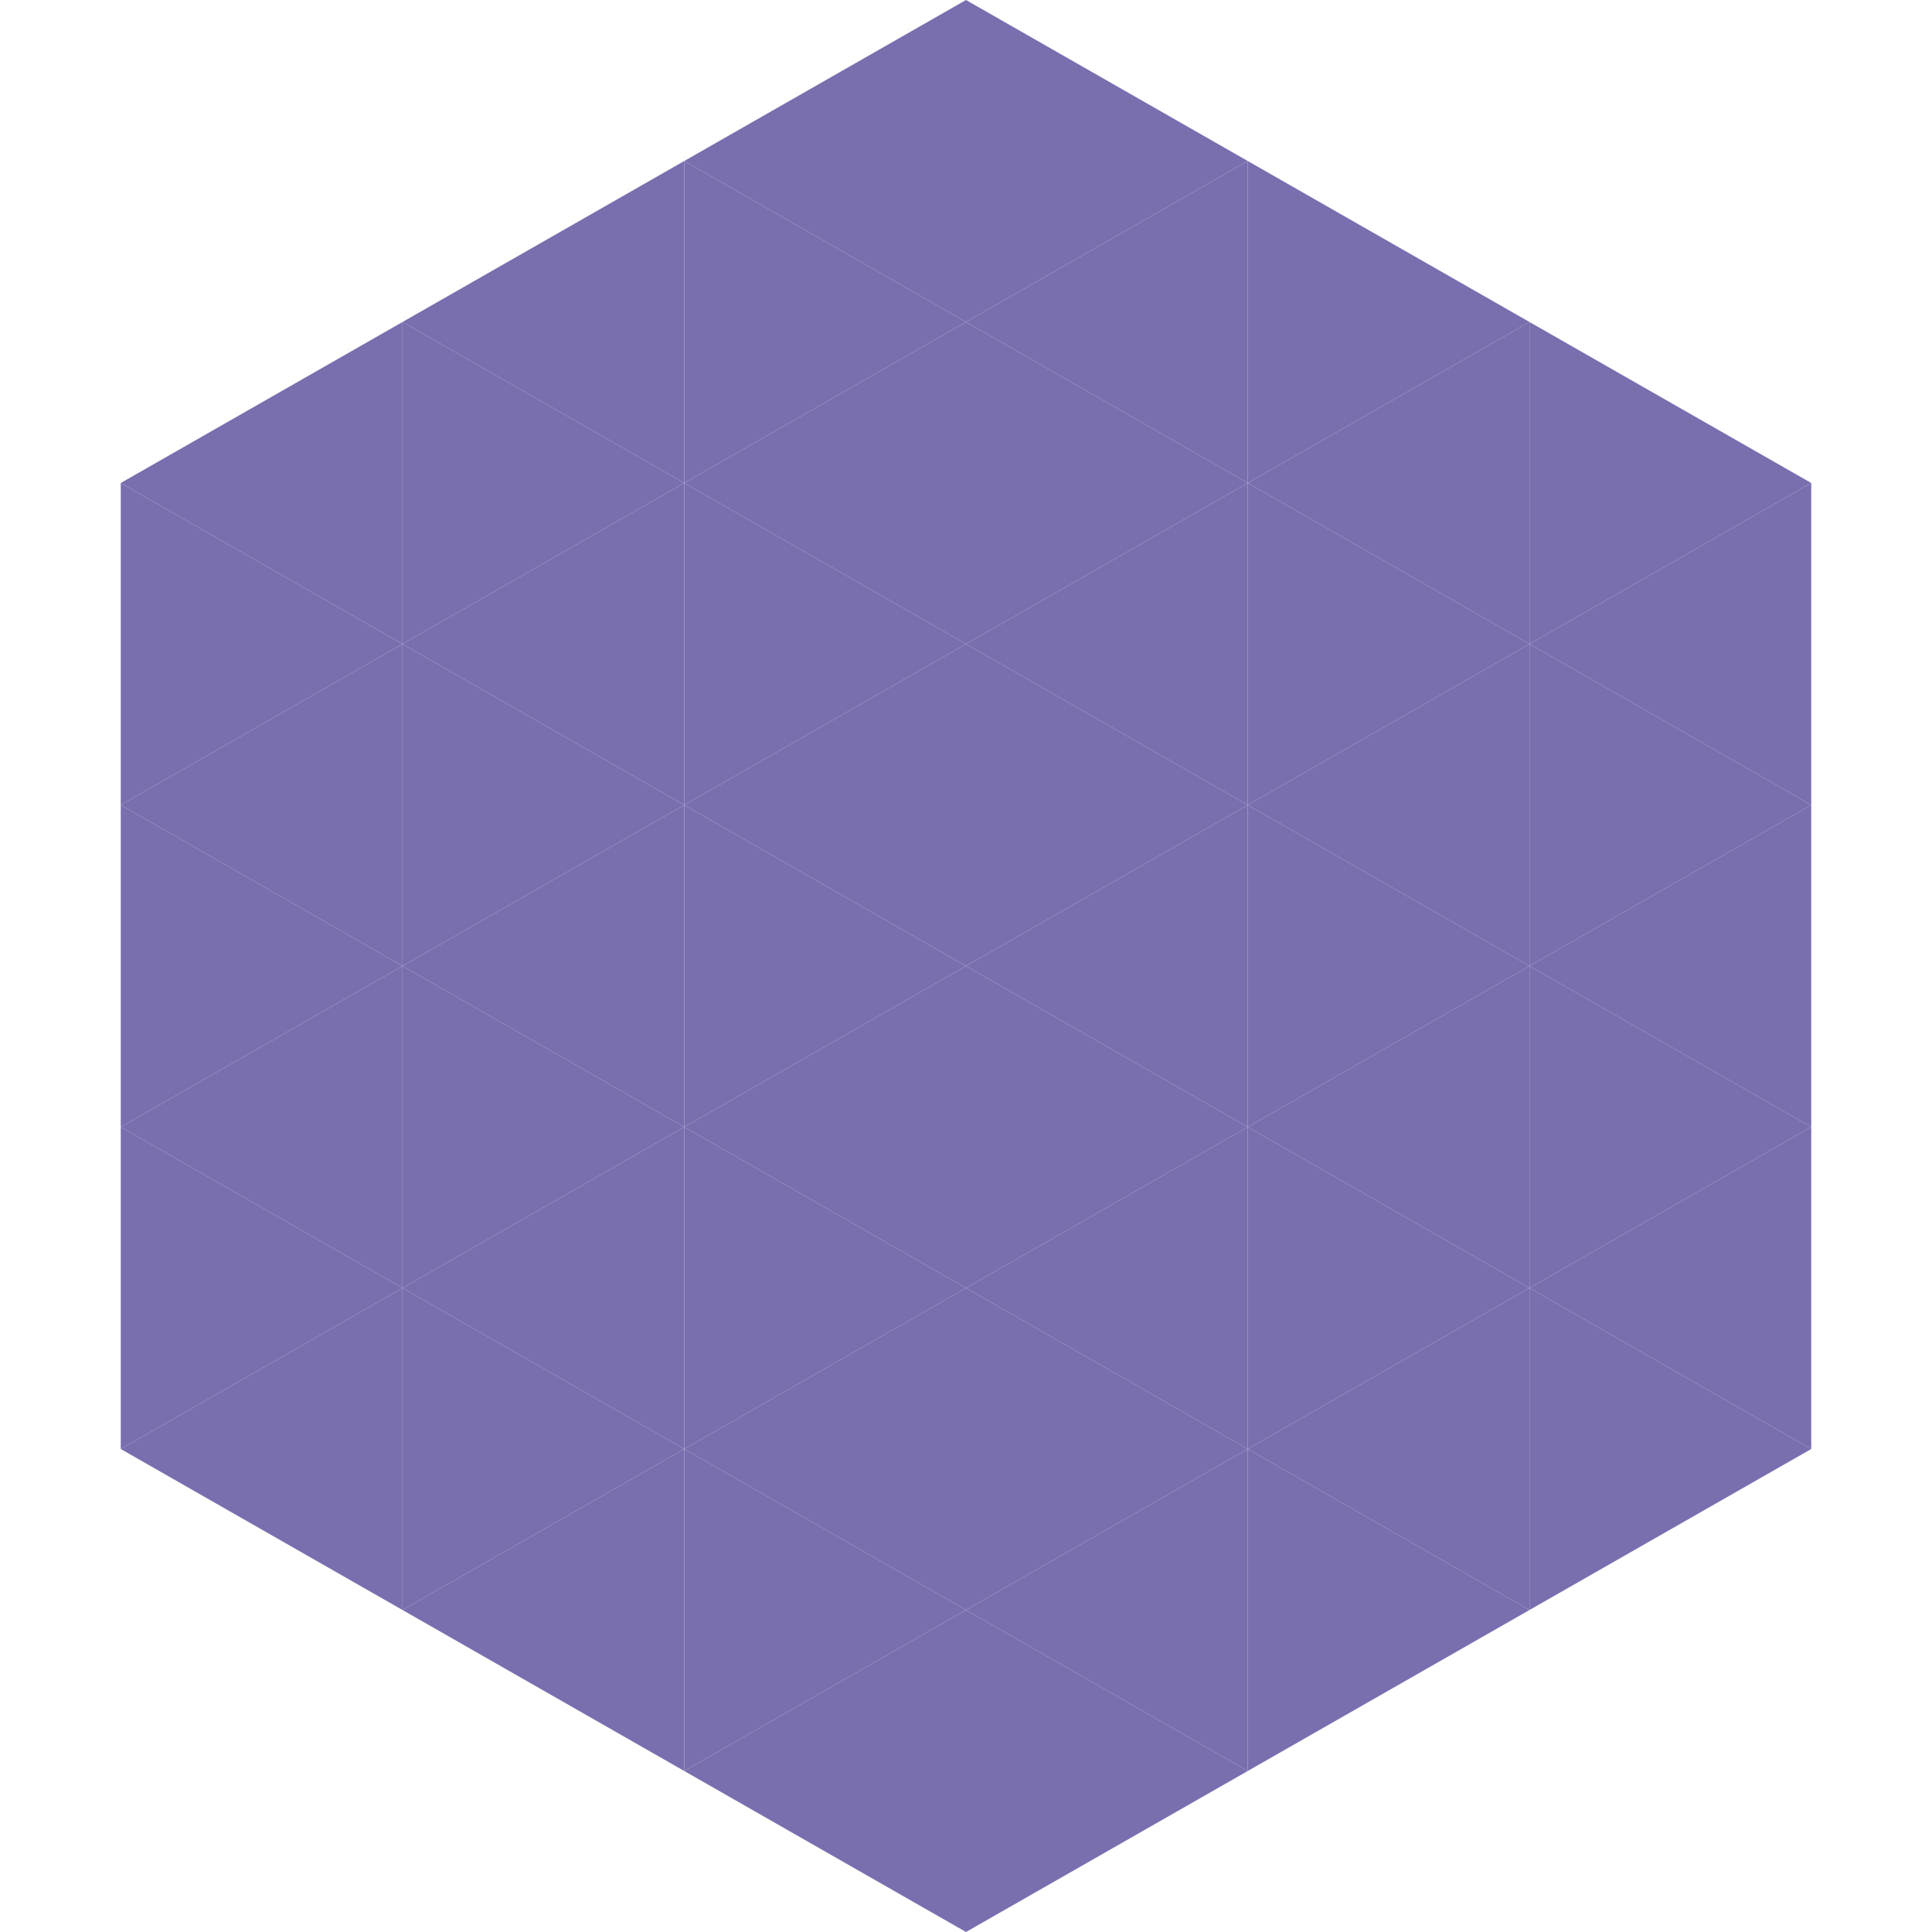
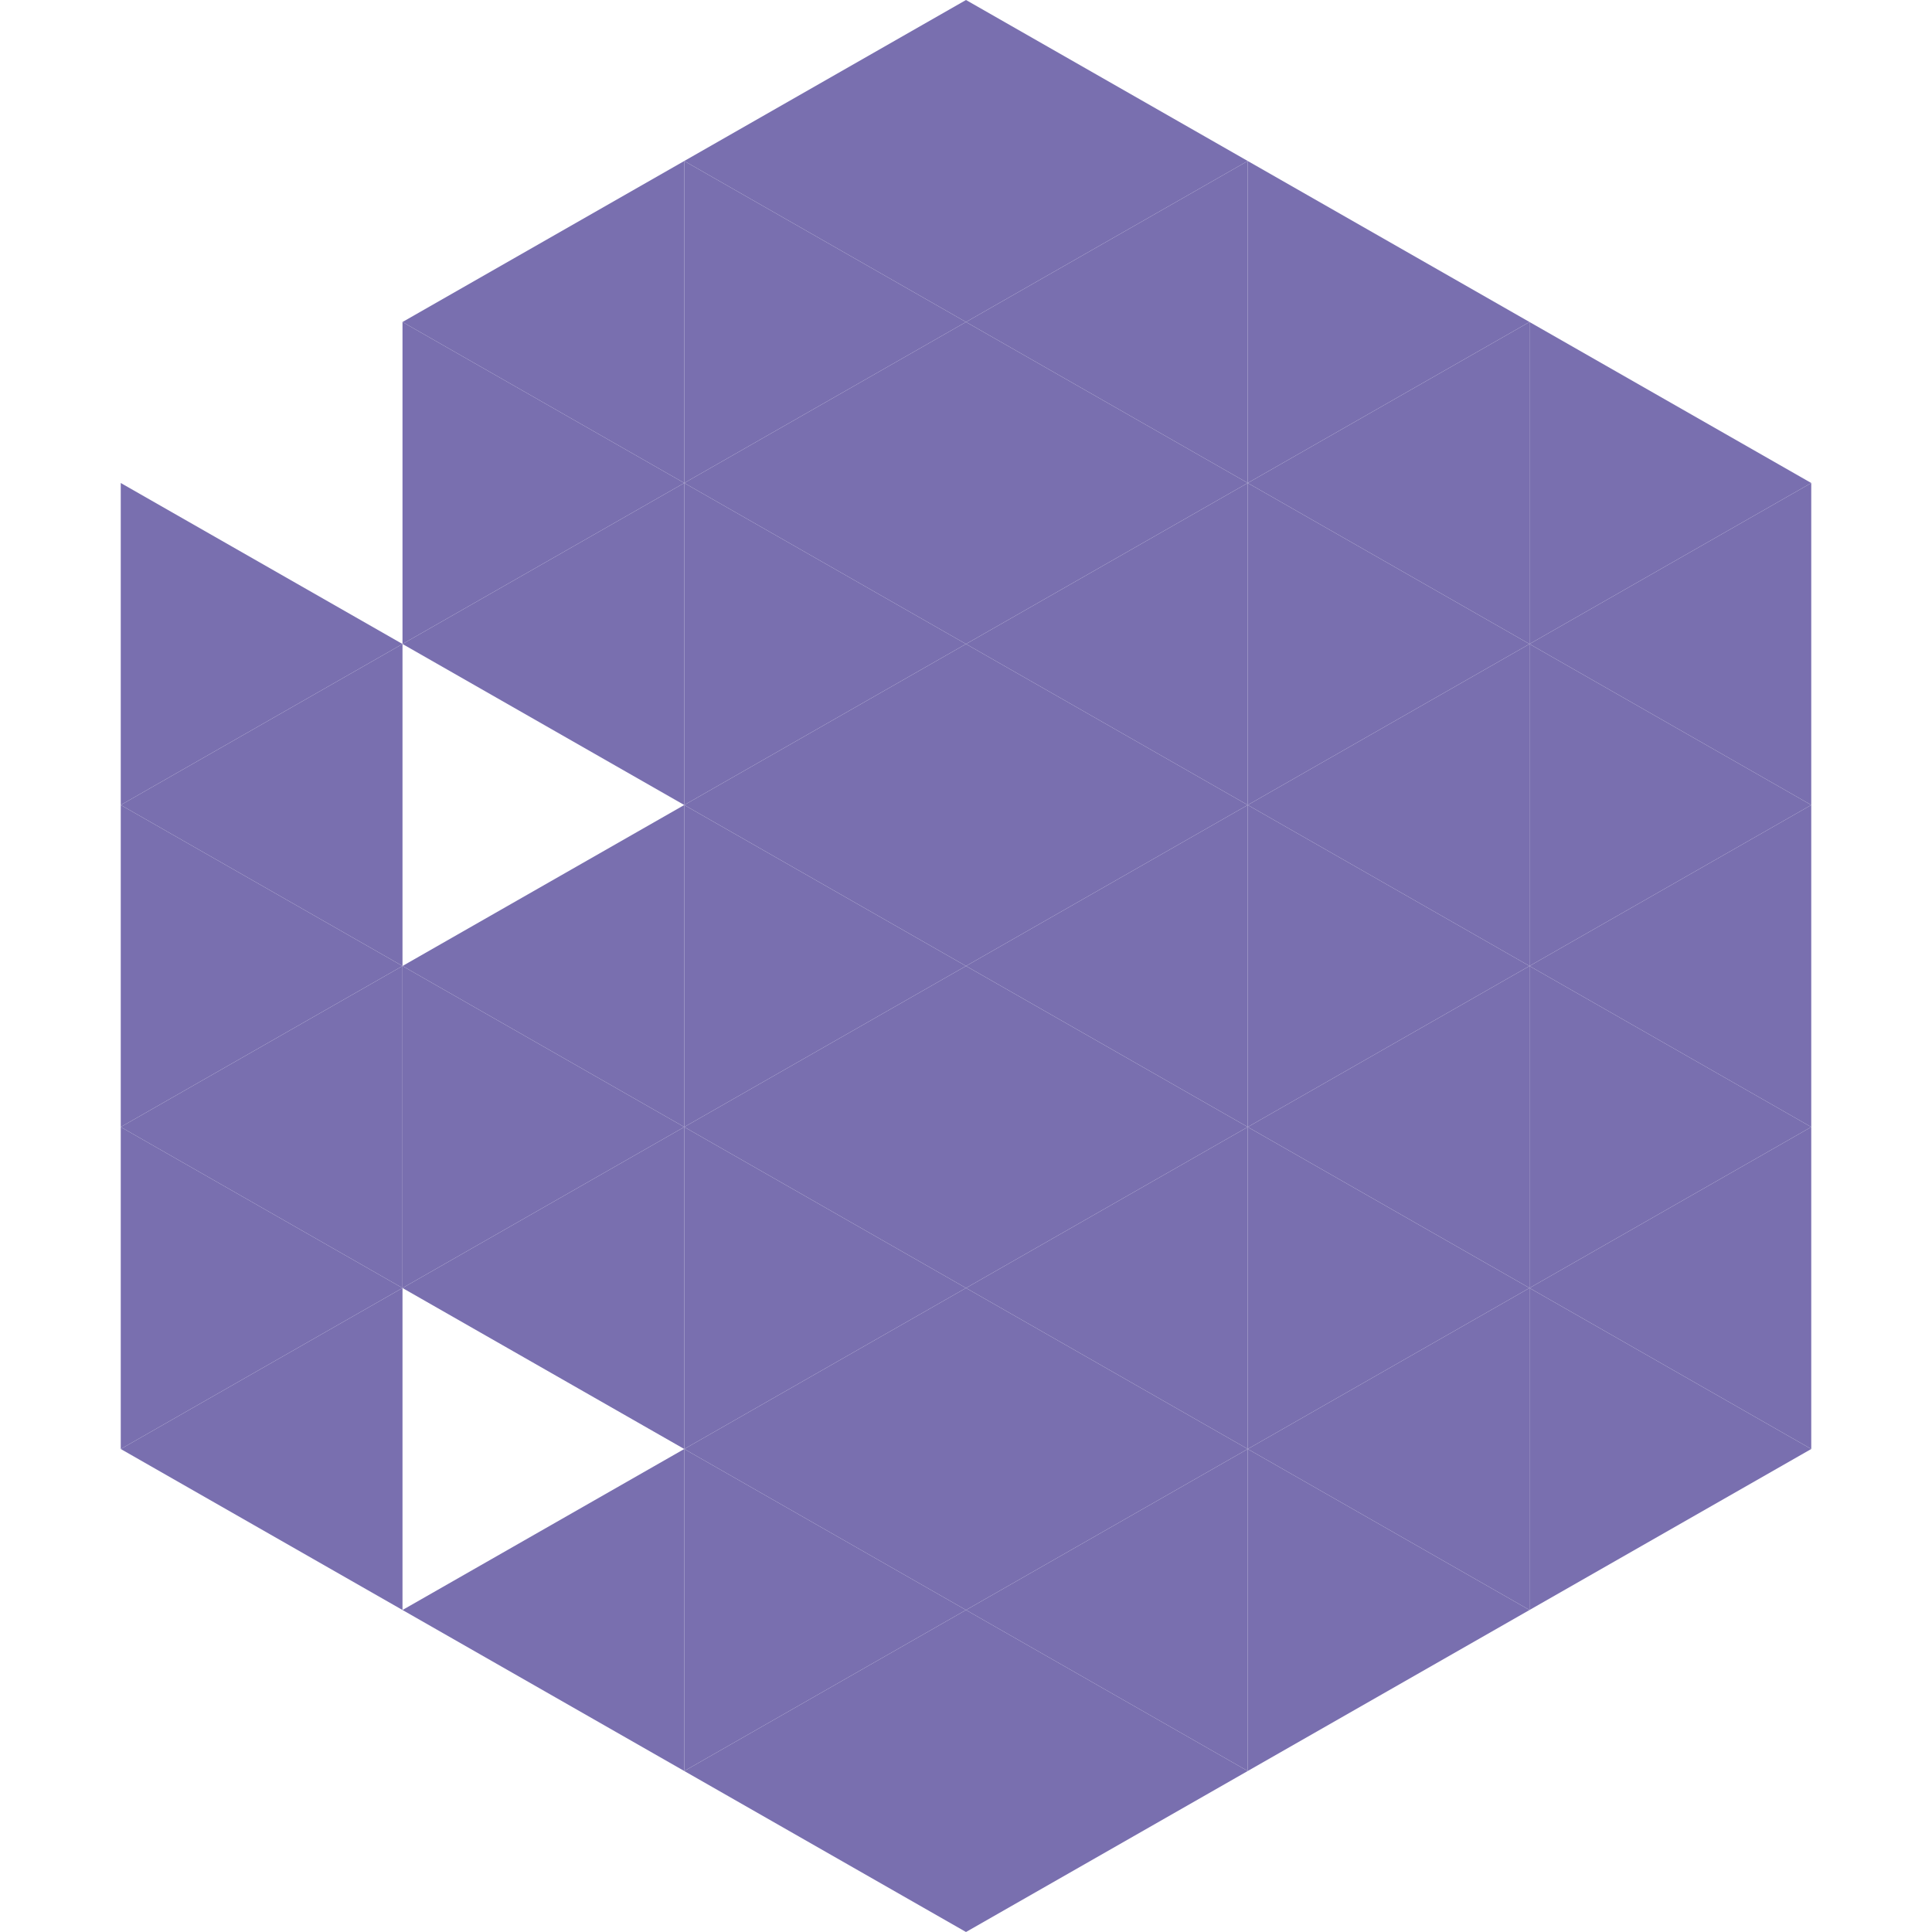
<svg xmlns="http://www.w3.org/2000/svg" width="240" height="240">
-   <polygon points="50,40 15,60 50,80" style="fill:rgb(121,111,175)" />
  <polygon points="190,40 225,60 190,80" style="fill:rgb(121,111,175)" />
  <polygon points="15,60 50,80 15,100" style="fill:rgb(121,111,175)" />
  <polygon points="225,60 190,80 225,100" style="fill:rgb(121,111,175)" />
  <polygon points="50,80 15,100 50,120" style="fill:rgb(121,111,175)" />
  <polygon points="190,80 225,100 190,120" style="fill:rgb(121,111,175)" />
  <polygon points="15,100 50,120 15,140" style="fill:rgb(121,111,175)" />
  <polygon points="225,100 190,120 225,140" style="fill:rgb(121,111,175)" />
  <polygon points="50,120 15,140 50,160" style="fill:rgb(121,111,175)" />
  <polygon points="190,120 225,140 190,160" style="fill:rgb(121,111,175)" />
  <polygon points="15,140 50,160 15,180" style="fill:rgb(121,111,175)" />
  <polygon points="225,140 190,160 225,180" style="fill:rgb(121,111,175)" />
  <polygon points="50,160 15,180 50,200" style="fill:rgb(121,111,175)" />
  <polygon points="190,160 225,180 190,200" style="fill:rgb(121,111,175)" />
  <polygon points="15,180 50,200 15,220" style="fill:rgb(255,255,255); fill-opacity:0" />
  <polygon points="225,180 190,200 225,220" style="fill:rgb(255,255,255); fill-opacity:0" />
  <polygon points="50,0 85,20 50,40" style="fill:rgb(255,255,255); fill-opacity:0" />
  <polygon points="190,0 155,20 190,40" style="fill:rgb(255,255,255); fill-opacity:0" />
  <polygon points="85,20 50,40 85,60" style="fill:rgb(121,111,175)" />
  <polygon points="155,20 190,40 155,60" style="fill:rgb(121,111,175)" />
  <polygon points="50,40 85,60 50,80" style="fill:rgb(121,111,175)" />
  <polygon points="190,40 155,60 190,80" style="fill:rgb(121,111,175)" />
  <polygon points="85,60 50,80 85,100" style="fill:rgb(121,111,175)" />
  <polygon points="155,60 190,80 155,100" style="fill:rgb(121,111,175)" />
-   <polygon points="50,80 85,100 50,120" style="fill:rgb(121,111,175)" />
  <polygon points="190,80 155,100 190,120" style="fill:rgb(121,111,175)" />
  <polygon points="85,100 50,120 85,140" style="fill:rgb(121,111,175)" />
  <polygon points="155,100 190,120 155,140" style="fill:rgb(121,111,175)" />
  <polygon points="50,120 85,140 50,160" style="fill:rgb(121,111,175)" />
  <polygon points="190,120 155,140 190,160" style="fill:rgb(121,111,175)" />
  <polygon points="85,140 50,160 85,180" style="fill:rgb(121,111,175)" />
  <polygon points="155,140 190,160 155,180" style="fill:rgb(121,111,175)" />
-   <polygon points="50,160 85,180 50,200" style="fill:rgb(121,111,175)" />
  <polygon points="190,160 155,180 190,200" style="fill:rgb(121,111,175)" />
  <polygon points="85,180 50,200 85,220" style="fill:rgb(121,111,175)" />
  <polygon points="155,180 190,200 155,220" style="fill:rgb(121,111,175)" />
  <polygon points="120,0 85,20 120,40" style="fill:rgb(121,111,175)" />
  <polygon points="120,0 155,20 120,40" style="fill:rgb(121,111,175)" />
  <polygon points="85,20 120,40 85,60" style="fill:rgb(121,111,175)" />
  <polygon points="155,20 120,40 155,60" style="fill:rgb(121,111,175)" />
  <polygon points="120,40 85,60 120,80" style="fill:rgb(121,111,175)" />
  <polygon points="120,40 155,60 120,80" style="fill:rgb(121,111,175)" />
  <polygon points="85,60 120,80 85,100" style="fill:rgb(121,111,175)" />
  <polygon points="155,60 120,80 155,100" style="fill:rgb(121,111,175)" />
  <polygon points="120,80 85,100 120,120" style="fill:rgb(121,111,175)" />
  <polygon points="120,80 155,100 120,120" style="fill:rgb(121,111,175)" />
  <polygon points="85,100 120,120 85,140" style="fill:rgb(121,111,175)" />
  <polygon points="155,100 120,120 155,140" style="fill:rgb(121,111,175)" />
  <polygon points="120,120 85,140 120,160" style="fill:rgb(121,111,175)" />
  <polygon points="120,120 155,140 120,160" style="fill:rgb(121,111,175)" />
  <polygon points="85,140 120,160 85,180" style="fill:rgb(121,111,175)" />
  <polygon points="155,140 120,160 155,180" style="fill:rgb(121,111,175)" />
  <polygon points="120,160 85,180 120,200" style="fill:rgb(121,111,175)" />
  <polygon points="120,160 155,180 120,200" style="fill:rgb(121,111,175)" />
  <polygon points="85,180 120,200 85,220" style="fill:rgb(121,111,175)" />
  <polygon points="155,180 120,200 155,220" style="fill:rgb(121,111,175)" />
  <polygon points="120,200 85,220 120,240" style="fill:rgb(121,111,175)" />
  <polygon points="120,200 155,220 120,240" style="fill:rgb(121,111,175)" />
  <polygon points="85,220 120,240 85,260" style="fill:rgb(255,255,255); fill-opacity:0" />
  <polygon points="155,220 120,240 155,260" style="fill:rgb(255,255,255); fill-opacity:0" />
</svg>